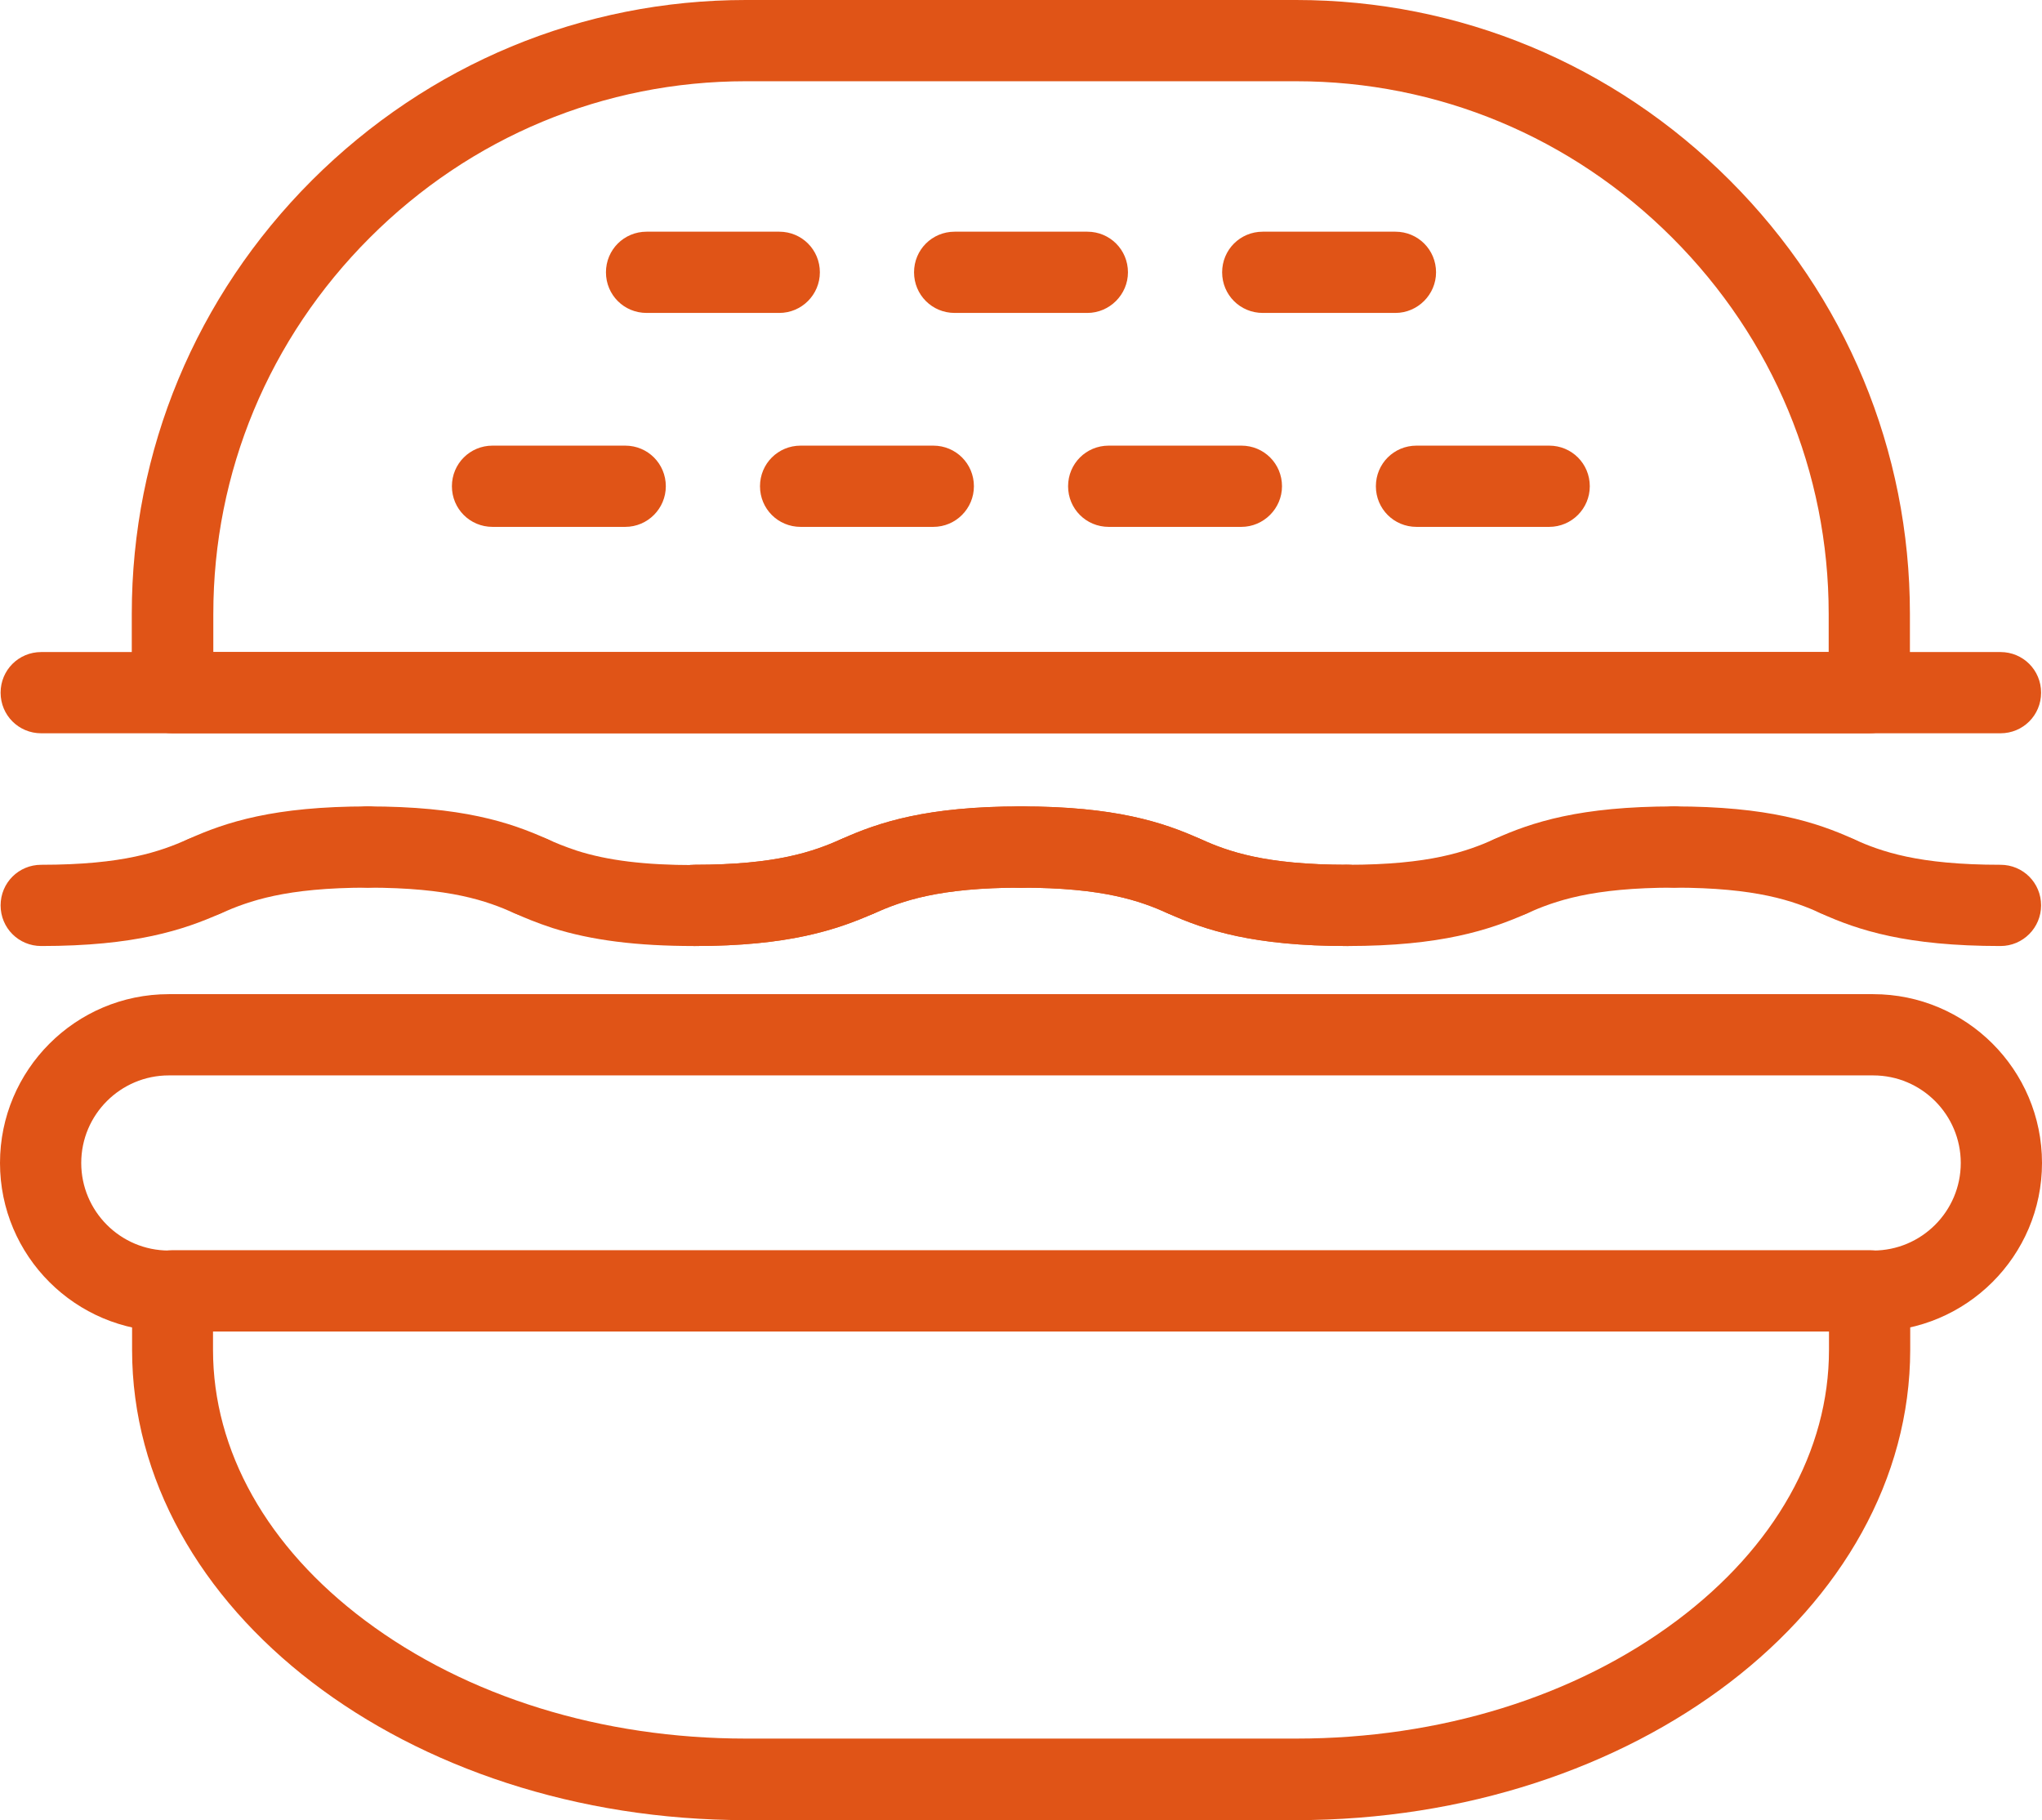
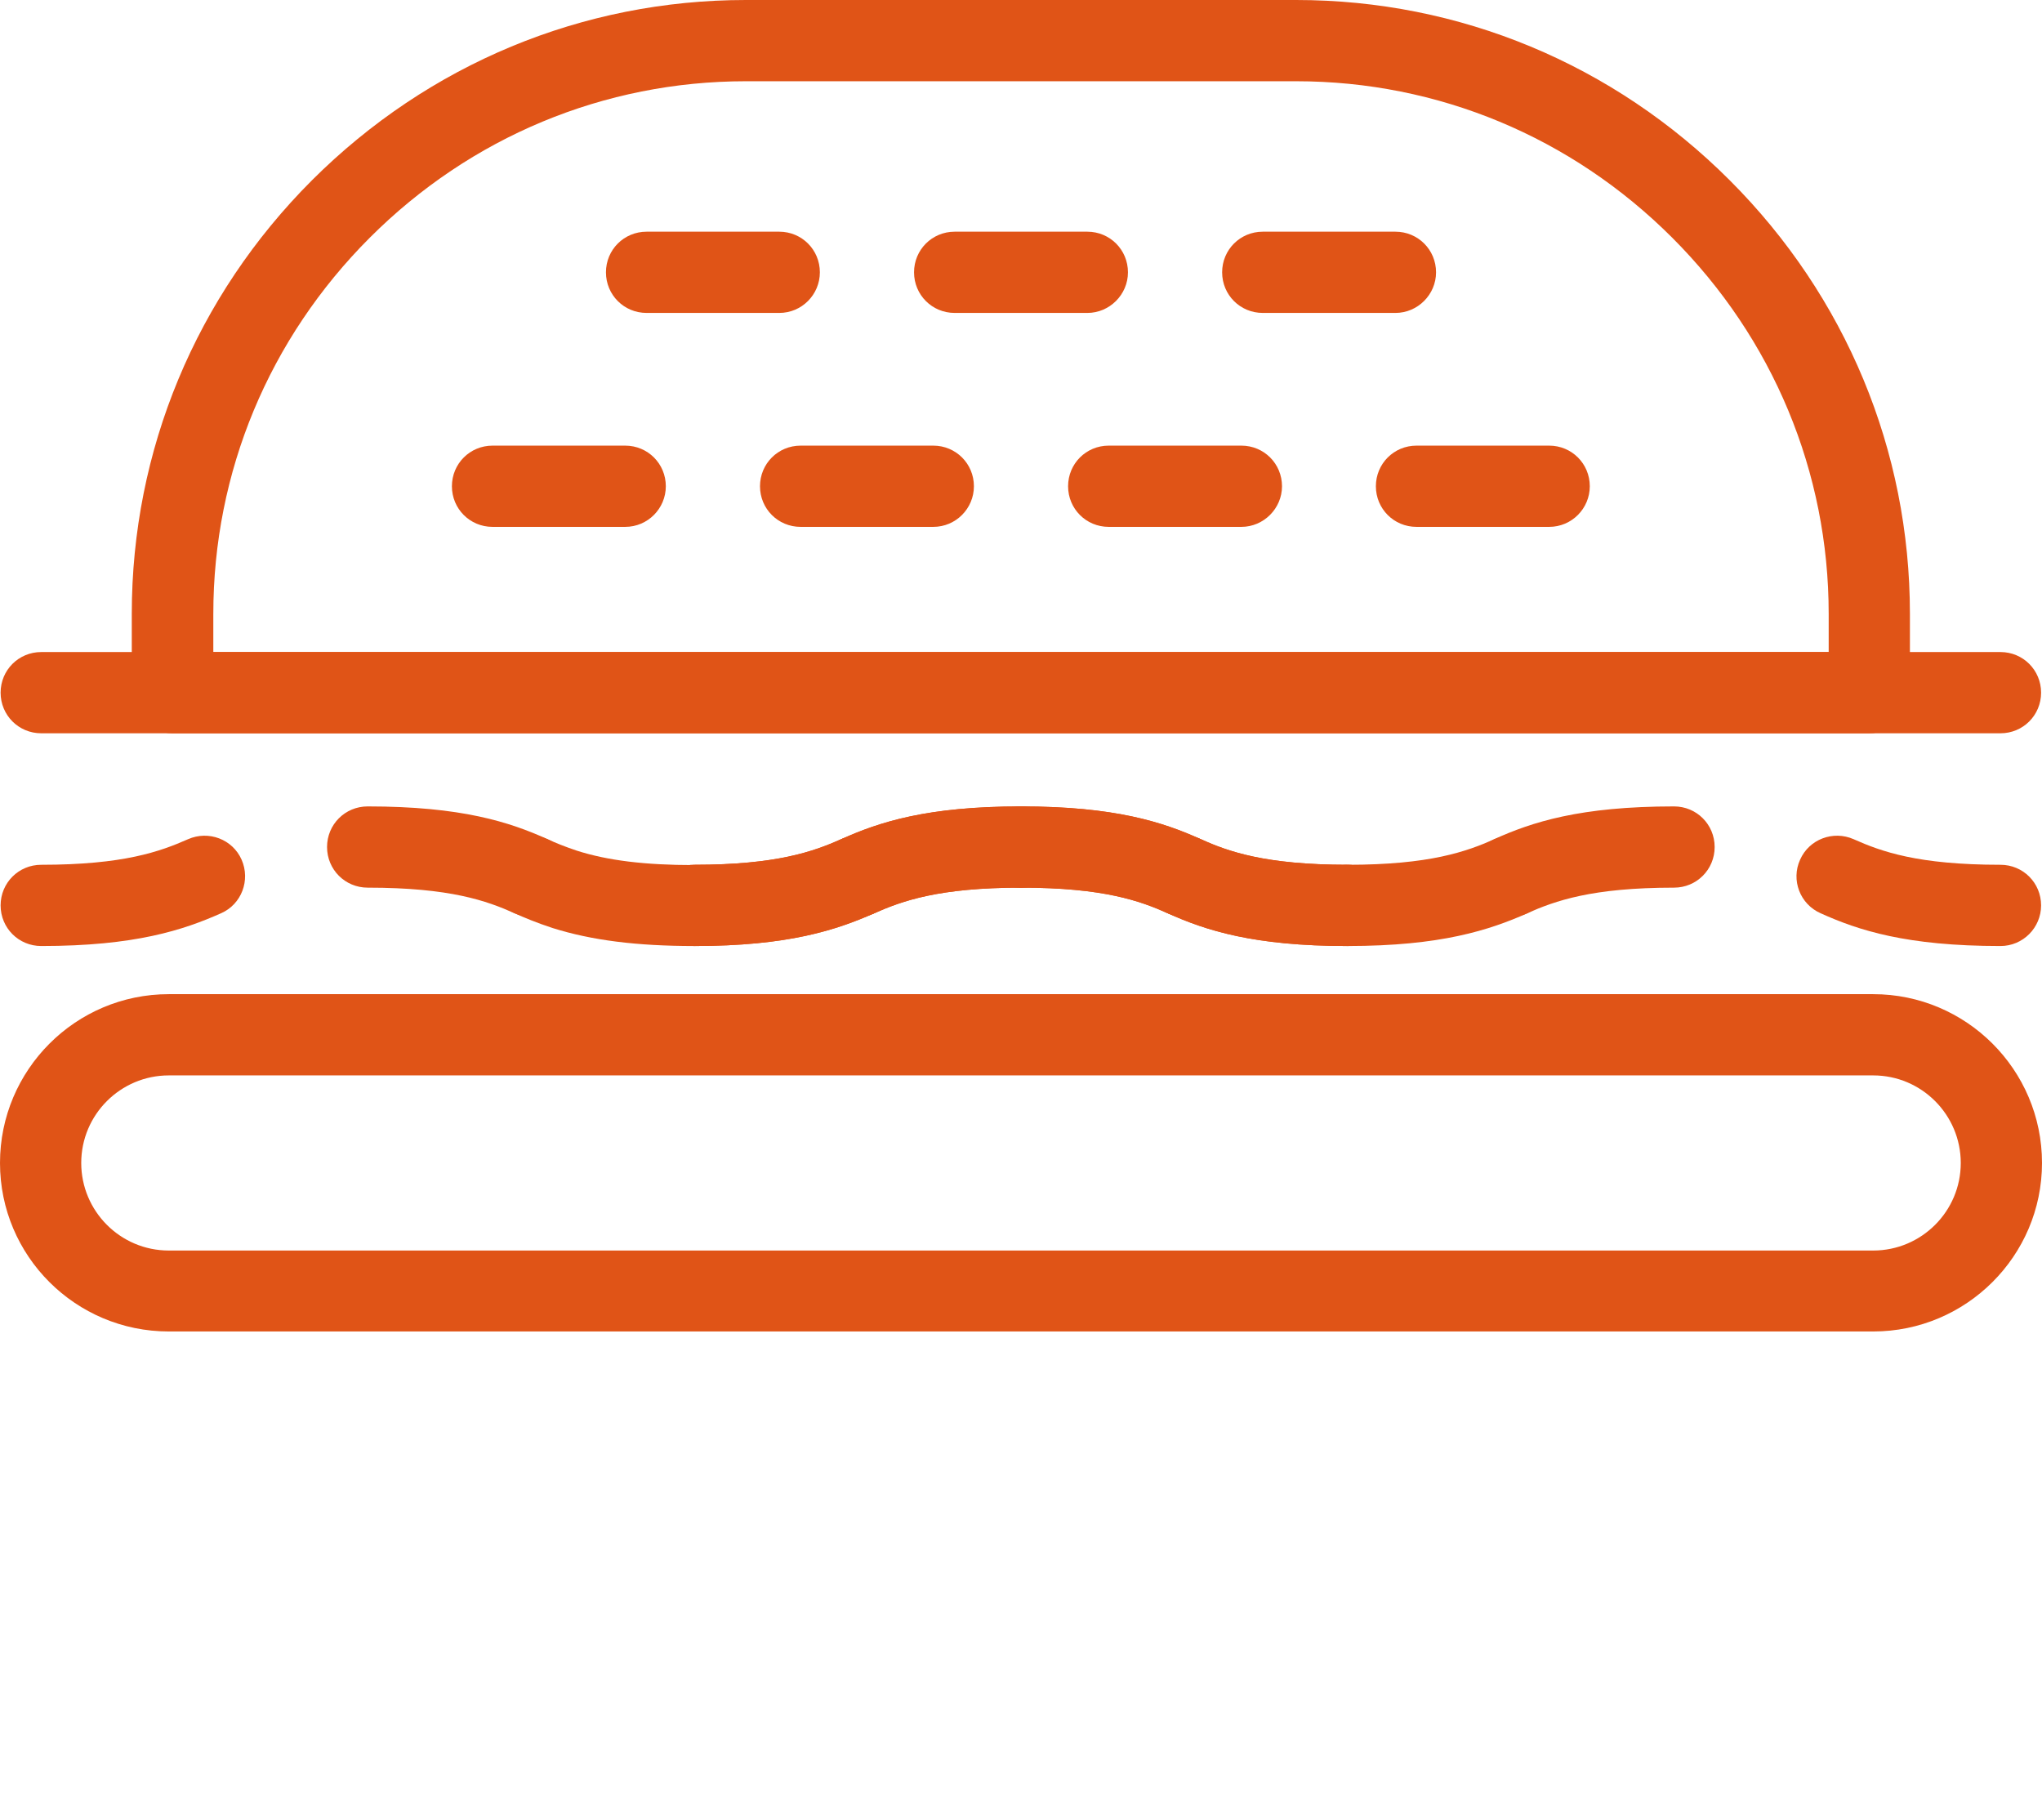
<svg xmlns="http://www.w3.org/2000/svg" version="1.1" x="0px" y="0px" width="678.7px" height="604.9px" viewBox="0 0 678.7 604.9" enable-background="new 0 0 678.7 604.9" xml:space="preserve">
  <defs>

</defs>
  <g>
    <path fill="#E05417" d="M621.3,243.7h-564c-7.5,0-13.5-6-13.5-13.5V204c0-54.3,21.3-105.5,59.9-144.1C142.4,21.3,193.6,0,247.9,0    h182.9c54.3,0,105.5,21.3,144.1,59.9c38.6,38.6,59.9,89.8,59.9,144.1v26.2C634.8,237.7,628.8,243.7,621.3,243.7z M70.8,216.7h537    V204c0-47.1-18.5-91.5-52-125c-33.5-33.5-77.9-52-125-52H247.9c-47.1,0-91.5,18.5-125,52c-33.5,33.5-52,77.9-52,125V216.7z" />
-     <path fill="#E05417" d="M430.8,604.9H247.9c-112.5,0-204-70.1-204-156.3V429c0-7.5,6-13.5,13.5-13.5h564c7.5,0,13.5,6,13.5,13.5    v19.6C634.8,534.8,543.3,604.9,430.8,604.9z M70.8,442.5v6.1c0,33.6,18,65.6,50.6,90c33.8,25.3,78.7,39.2,126.5,39.2h182.9    c47.8,0,92.7-13.9,126.5-39.2c32.6-24.4,50.6-56.4,50.6-90v-6.1H70.8z" />
    <path fill="#E05417" d="M622.6,442.5H56.1C25.1,442.5,0,417.4,0,386.5c0-30.9,25.1-56.1,56.1-56.1h566.5    c30.9,0,56.1,25.1,56.1,56.1C678.7,417.4,653.5,442.5,622.6,442.5z M56.1,357.4c-16,0-29.1,13-29.1,29.1c0,16,13,29.1,29.1,29.1    h566.5c16,0,29.1-13,29.1-29.1c0-16-13-29.1-29.1-29.1H56.1z" />
    <path fill="#E05417" d="M664.9,243.7H13.7c-7.5,0-13.5-6-13.5-13.5c0-7.5,6-13.5,13.5-13.5h651.2c7.5,0,13.5,6,13.5,13.5    C678.4,237.7,672.4,243.7,664.9,243.7z" />
    <g>
      <g>
-         <path fill="#E05417" d="M68,304.7c-5.2,0-10.1-3-12.3-8c-3-6.8,0-14.8,6.8-17.8c12.6-5.7,28.6-10.9,59.8-10.9      c7.5,0,13.5,6,13.5,13.5c0,7.5-6,13.5-13.5,13.5c-27.4,0-39.5,4.4-48.8,8.5C71.7,304.3,69.8,304.7,68,304.7z" />
        <path fill="#E05417" d="M13.7,314.4c-7.5,0-13.5-6-13.5-13.5c0-7.5,6-13.5,13.5-13.5c27.4,0,39.5-4.4,48.8-8.5      c6.8-3,14.8,0,17.8,6.8c3,6.8,0,14.8-6.8,17.8C60.9,309.1,44.9,314.4,13.7,314.4z" />
        <g>
          <path fill="#E05417" d="M176.5,304.7c-1.8,0-3.7-0.4-5.5-1.2c-9.2-4.1-21.3-8.5-48.8-8.5c-7.5,0-13.5-6-13.5-13.5       c0-7.5,6-13.5,13.5-13.5c31.2,0,47.2,5.2,59.8,10.9c6.8,3,9.9,11,6.8,17.8C186.6,301.7,181.7,304.7,176.5,304.7z" />
          <path fill="#E05417" d="M230.8,314.4c-19.2,0-34.2-1.9-47.2-6c-5.2-1.7-9.5-3.5-12.6-4.9c-6.8-3-9.8-11-6.8-17.8       c3-6.8,11-9.8,17.8-6.8c2.6,1.2,5.8,2.5,9.7,3.8c10.3,3.3,22.7,4.8,39,4.8c7.5,0,13.5,6,13.5,13.5       C244.3,308.3,238.2,314.4,230.8,314.4z" />
        </g>
      </g>
      <g>
        <path fill="#E05417" d="M285.1,304.7c-5.2,0-10.1-3-12.3-8c-3-6.8,0-14.8,6.8-17.8c12.6-5.7,28.6-10.9,59.8-10.9      c7.5,0,13.5,6,13.5,13.5c0,7.5-6,13.5-13.5,13.5c-27.4,0-39.5,4.4-48.8,8.5C288.8,304.3,286.9,304.7,285.1,304.7z" />
        <path fill="#E05417" d="M230.8,314.4c-7.5,0-13.5-6-13.5-13.5c0-7.5,6-13.5,13.5-13.5c27.4,0,39.5-4.4,48.8-8.5      c6.8-3,14.8,0,17.8,6.8c3,6.8,0,14.8-6.8,17.8C277.9,309.1,262,314.4,230.8,314.4z" />
        <g>
          <path fill="#E05417" d="M393.6,304.7c-1.8,0-3.7-0.4-5.5-1.2c-9.2-4.1-21.3-8.5-48.8-8.5c-7.5,0-13.5-6-13.5-13.5       c0-7.5,6-13.5,13.5-13.5c31.2,0,47.2,5.2,59.8,10.9c6.8,3,9.9,11,6.8,17.8C403.7,301.7,398.7,304.7,393.6,304.7z" />
          <path fill="#E05417" d="M447.9,314.4c-31.2,0-47.2-5.2-59.8-10.9c-6.8-3-9.9-11-6.8-17.8c3-6.8,11-9.8,17.8-6.8       c9.2,4.1,21.3,8.5,48.8,8.5c7.5,0,13.5,6,13.5,13.5C461.4,308.3,455.3,314.4,447.9,314.4z" />
        </g>
      </g>
      <g>
        <path fill="#E05417" d="M285.1,304.7c-5.2,0-10.1-3-12.3-8c-3-6.8,0-14.8,6.8-17.8c12.6-5.7,28.6-10.9,59.8-10.9      c7.5,0,13.5,6,13.5,13.5c0,7.5-6,13.5-13.5,13.5c-27.4,0-39.5,4.4-48.8,8.5C288.8,304.3,286.9,304.7,285.1,304.7z" />
        <path fill="#E05417" d="M230.8,314.4c-7.5,0-13.5-6-13.5-13.5c0-7.5,6-13.5,13.5-13.5c27.4,0,39.5-4.4,48.8-8.5      c6.8-3,14.8,0,17.8,6.8c3,6.8,0,14.8-6.8,17.8C277.9,309.1,262,314.4,230.8,314.4z" />
        <g>
          <path fill="#E05417" d="M393.6,304.7c-1.8,0-3.7-0.4-5.5-1.2c-9.2-4.1-21.3-8.5-48.8-8.5c-7.5,0-13.5-6-13.5-13.5       c0-7.5,6-13.5,13.5-13.5c31.2,0,47.2,5.2,59.8,10.9c6.8,3,9.9,11,6.8,17.8C403.7,301.7,398.7,304.7,393.6,304.7z" />
          <path fill="#E05417" d="M447.9,314.4c-31.2,0-47.2-5.2-59.8-10.9c-6.8-3-9.9-11-6.8-17.8c3-6.8,11-9.8,17.8-6.8       c9.2,4.1,21.3,8.5,48.8,8.5c7.5,0,13.5,6,13.5,13.5C461.4,308.3,455.3,314.4,447.9,314.4z" />
        </g>
      </g>
      <g>
        <path fill="#E05417" d="M502.1,304.7c-5.2,0-10.1-3-12.3-8c-3-6.8,0-14.8,6.8-17.8c12.6-5.7,28.6-10.9,59.8-10.9      c7.5,0,13.5,6,13.5,13.5c0,7.5-6,13.5-13.5,13.5c-27.4,0-39.5,4.4-48.8,8.5C505.9,304.3,504,304.7,502.1,304.7z" />
        <path fill="#E05417" d="M447.9,314.4c-7.5,0-13.5-6-13.5-13.5c0-7.5,6-13.5,13.5-13.5c27.4,0,39.5-4.4,48.8-8.5      c6.8-3,14.8,0,17.8,6.8c3,6.8,0,14.8-6.8,17.8C495,309.1,479,314.4,447.9,314.4z" />
        <g>
-           <path fill="#E05417" d="M610.7,304.7c-1.8,0-3.7-0.4-5.5-1.2c-9.2-4.1-21.3-8.5-48.8-8.5c-7.5,0-13.5-6-13.5-13.5       c0-7.5,6-13.5,13.5-13.5c31.2,0,47.2,5.2,59.8,10.9c6.8,3,9.9,11,6.8,17.8C620.7,301.7,615.8,304.7,610.7,304.7z" />
          <path fill="#E05417" d="M664.9,314.4c-31.2,0-47.2-5.2-59.8-10.9c-6.8-3-9.9-11-6.8-17.8c3-6.8,11-9.8,17.8-6.8       c9.2,4.1,21.3,8.5,48.8,8.5c7.5,0,13.5,6,13.5,13.5C678.4,308.3,672.4,314.4,664.9,314.4z" />
        </g>
      </g>
    </g>
    <g>
      <path fill="#E05417" d="M310.2,175.1h-44.1c-7.5,0-13.5-6-13.5-13.5c0-7.5,6-13.5,13.5-13.5h44.1c7.5,0,13.5,6,13.5,13.5     C323.7,169,317.7,175.1,310.2,175.1z" />
      <path fill="#E05417" d="M207.8,175.1h-44.1c-7.5,0-13.5-6-13.5-13.5c0-7.5,6-13.5,13.5-13.5h44.1c7.5,0,13.5,6,13.5,13.5     C221.3,169,215.3,175.1,207.8,175.1z" />
      <path fill="#E05417" d="M412.6,175.1h-44.1c-7.5,0-13.5-6-13.5-13.5c0-7.5,6-13.5,13.5-13.5h44.1c7.5,0,13.5,6,13.5,13.5     C426.1,169,420,175.1,412.6,175.1z" />
      <path fill="#E05417" d="M514.9,175.1h-44.1c-7.5,0-13.5-6-13.5-13.5c0-7.5,6-13.5,13.5-13.5h44.1c7.5,0,13.5,6,13.5,13.5     C528.4,169,522.4,175.1,514.9,175.1z" />
    </g>
    <g>
      <path fill="#E05417" d="M259,104h-44.1c-7.5,0-13.5-6-13.5-13.5c0-7.5,6-13.5,13.5-13.5H259c7.5,0,13.5,6,13.5,13.5     C272.5,97.9,266.5,104,259,104z" />
      <path fill="#E05417" d="M361.4,104h-44.1c-7.5,0-13.5-6-13.5-13.5c0-7.5,6-13.5,13.5-13.5h44.1c7.5,0,13.5,6,13.5,13.5     C374.9,97.9,368.8,104,361.4,104z" />
      <path fill="#E05417" d="M463.8,104h-44.1c-7.5,0-13.5-6-13.5-13.5c0-7.5,6-13.5,13.5-13.5h44.1c7.5,0,13.5,6,13.5,13.5     C477.3,97.9,471.2,104,463.8,104z" />
    </g>
  </g>
</svg>